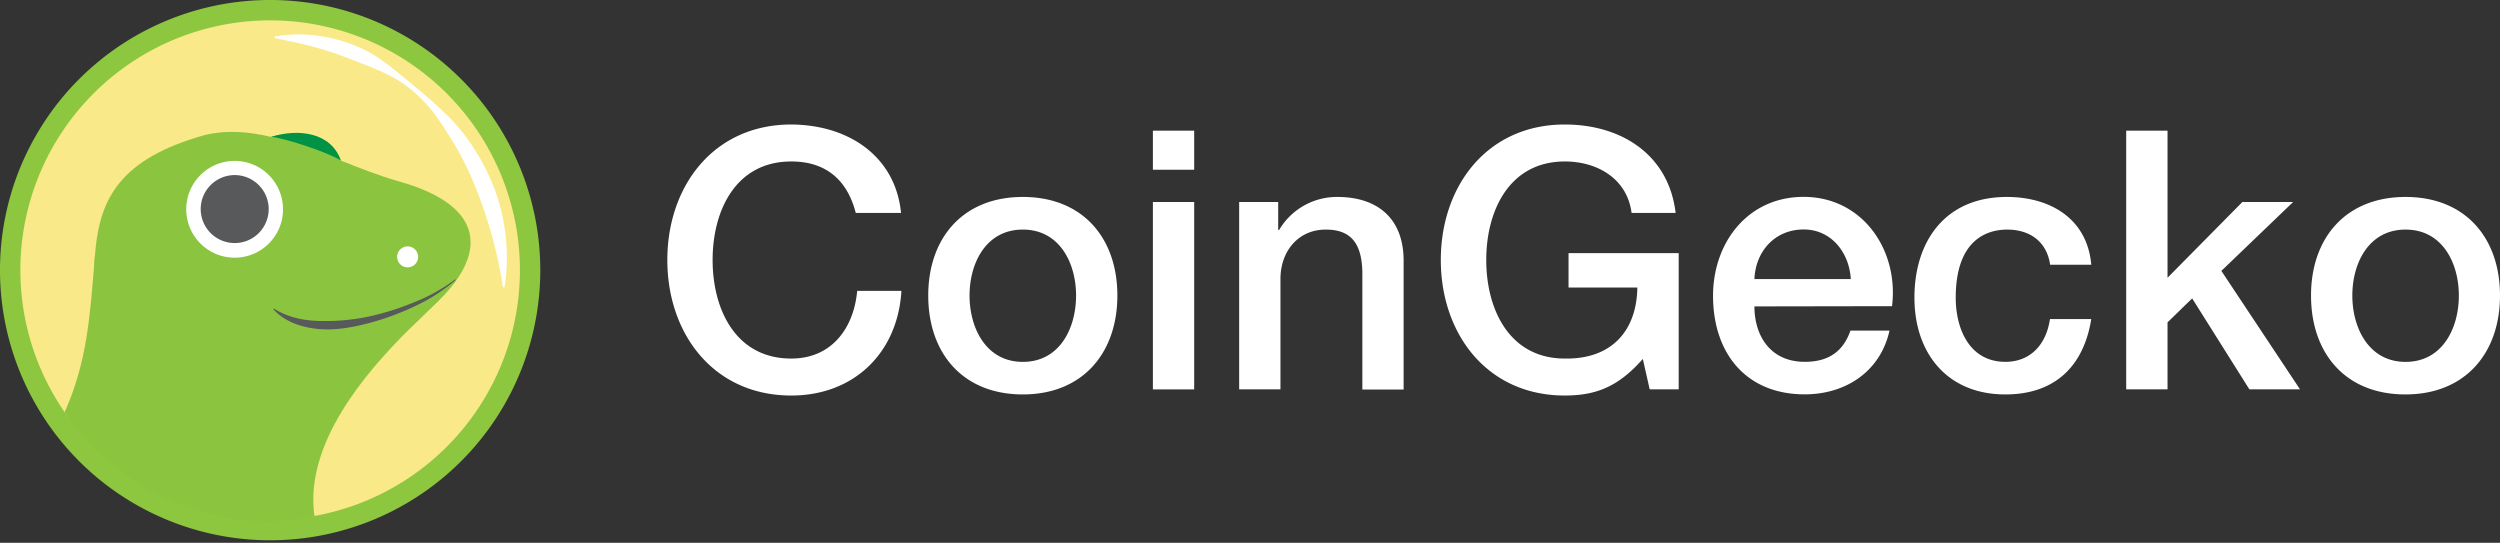
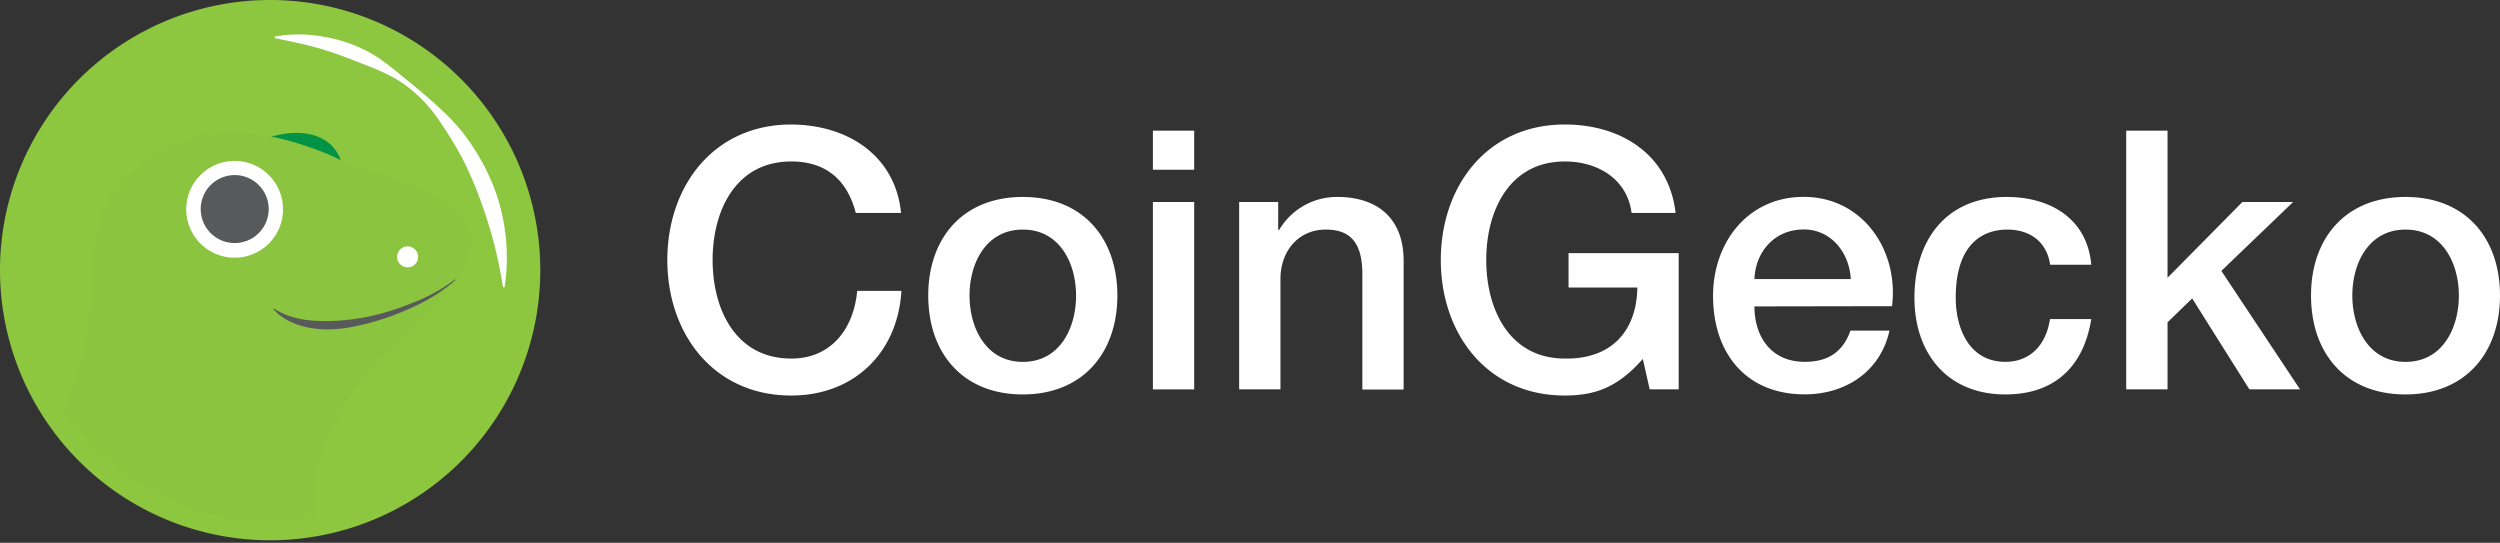
<svg xmlns="http://www.w3.org/2000/svg" width="502" height="109" fill="none">
  <rect width="100%" height="100%" fill="#333333" stroke="none" />
  <path fill="#fff" d="M171.835 42.754c-1.528-5.965-5.384-10.331-12.948-10.331-11.139 0-15.795 9.821-15.795 19.784 0 9.962 4.656 19.791 15.795 19.791 8.073 0 12.541-6.035 13.238-13.599h8.881c-.729 12.44-9.531 21.022-22.119 21.022-15.575 0-24.887-12.369-24.887-27.214C134 37.36 143.312 25 158.887 25c11.71.07 20.951 6.545 22.041 17.754h-9.093Zm14.556 16.586c0-11.491 6.914-19.792 18.992-19.792 12.079 0 18.985 8.3 18.985 19.792 0 11.49-6.914 19.862-18.985 19.862s-18.992-8.293-18.992-19.862Zm29.684 0c0-6.475-3.277-13.24-10.692-13.24s-10.699 6.765-10.699 13.24c0 6.474 3.276 13.325 10.699 13.325s10.692-6.773 10.692-13.325Zm15.426-33.102h8.292v7.839h-8.292v-7.838Zm0 14.329h8.292V78.19h-8.292V40.567Zm17.322 0h7.838V46.1l.149.14a13.467 13.467 0 0 1 11.711-6.693c8.152 0 13.325 4.366 13.325 12.808v25.866h-8.285v-23.68c-.149-5.894-2.477-8.441-7.353-8.441-5.526 0-9.092 4.366-9.092 9.892v22.19h-8.293V40.567Zm88.259 37.616h-5.824l-1.379-6.106c-4.876 5.526-9.32 7.344-15.677 7.344-15.574 0-24.886-12.369-24.886-27.214 0-14.846 9.312-27.207 24.886-27.207 11.35 0 20.882 6.035 22.261 17.754h-8.842c-.877-6.843-6.842-10.331-13.387-10.331-11.131 0-15.794 9.821-15.794 19.784 0 9.962 4.663 19.791 15.794 19.791 9.312.15 14.406-5.486 14.548-14.258h-13.819v-6.913h22.119v27.356Zm15.207-16.657c0 5.895 3.198 11.13 10.111 11.13 4.805 0 7.713-2.108 9.171-6.27h7.838c-1.818 8.223-8.802 12.8-17.025 12.8-11.757 0-18.404-8.222-18.404-19.792 0-10.691 6.984-19.862 18.185-19.862 11.859 0 19.141 10.7 17.754 21.947l-27.63.047Zm19.352-5.486c-.29-5.236-3.856-9.963-9.46-9.963-5.746 0-9.673 4.366-9.892 9.963h19.352Zm40.023-2.885c-.659-4.585-4.006-7.054-8.622-7.054-4.288 0-10.331 2.257-10.331 13.678 0 6.27 2.767 12.878 9.97 12.878 4.805 0 8.152-3.198 8.951-8.583h8.293c-1.567 9.743-7.564 15.128-17.244 15.128-11.757 0-18.263-8.364-18.263-19.423 0-11.35 6.184-20.231 18.553-20.231 8.732 0 16.155 4.366 16.954 13.607h-8.261Zm15.276-26.917h8.301v29.535l15.026-15.206h10.19L446.05 54.394l15.794 23.789h-10.166L440.187 59.92l-4.946 4.805v13.458h-8.301V26.238Zm37.115 33.102c0-11.491 6.913-19.792 18.984-19.792 12.071 0 18.961 8.3 18.961 19.792 0 11.49-6.913 19.862-18.992 19.862s-18.953-8.293-18.953-19.862Zm29.683 0c0-6.475-3.276-13.24-10.699-13.24s-10.691 6.765-10.691 13.24c0 6.474 3.276 13.325 10.691 13.325 7.415 0 10.699-6.773 10.699-13.325Z" />
  <path fill="#8DC63F" d="M108.489 54.005a54.238 54.238 0 0 1-33.263 50.263A54.25 54.25 0 0 1 16.06 92.773a54.245 54.245 0 1 1 92.429-38.768Z" />
-   <path fill="#F9E988" d="M104.402 54.016a50.157 50.157 0 1 1-100.314.458 50.157 50.157 0 0 1 100.314-.458Z" />
  <path fill="#fff" d="M55.164 7.341c3.189-.57 6.453-.57 9.642 0 3.22.51 6.331 1.553 9.207 3.086 2.858 1.572 5.333 3.704 7.79 5.716 2.458 2.011 4.91 4.046 7.242 6.287a36.719 36.719 0 0 1 6.173 7.458 42.295 42.295 0 0 1 4.326 8.716 39.61 39.61 0 0 1 1.778 19.073h-.32a89.5 89.5 0 0 0-4.698-17.924 70.267 70.267 0 0 0-3.687-8.367 83.244 83.244 0 0 0-4.88-7.83 28.491 28.491 0 0 0-6.55-6.613c-2.544-1.812-5.47-2.99-8.305-4.104-2.835-1.114-5.67-2.223-8.613-3.075-2.944-.851-5.956-1.486-9.094-2.103l-.01-.32Z" />
  <path fill="#8BC53F" d="M79.67 36.3c-3.64-1.058-7.43-2.55-11.237-4.059-.217-.96-1.068-2.154-2.783-3.612-2.498-2.166-7.184-2.109-11.237-1.143-4.469-1.052-8.887-1.423-13.145-.406-34.664 9.545-15.003 32.881-27.737 56.314 1.812 3.84 21.342 26.291 49.599 20.25 0 0-9.66-23.222 12.145-34.367 17.689-9.07 30.474-25.862 4.395-32.978Z" />
  <path fill="#fff" d="M83.957 51.563a2.104 2.104 0 1 1-4.208.034 2.104 2.104 0 0 1 4.208-.034Z" />
  <path fill="#009345" d="M54.422 27.476c2.526.183 11.665 3.167 14.02 4.767-1.95-5.715-8.573-6.458-14.02-4.767Z" />
  <path fill="#fff" d="M56.83 41.888a9.716 9.716 0 1 1-19.43 0 9.716 9.716 0 0 1 19.43 0Z" />
  <path fill="#58595B" d="M53.953 41.975a6.825 6.825 0 1 1-6.824-6.819 6.83 6.83 0 0 1 6.824 6.819Z" />
  <path fill="#8BC53F" d="M91.817 55.841c-7.859 5.538-16.798 9.716-29.474 9.716-5.933 0-7.133-6.287-11.054-3.212-2.029 1.595-9.145 5.144-14.831 4.893-5.687-.252-14.86-3.595-17.404-15.683-1.011 12.088-1.532 20.992-6.07 31.2 9.042 14.477 30.595 25.639 50.153 20.838-2.098-14.677 10.728-29.057 17.958-36.412 2.732-2.784 8.001-7.333 10.722-11.363v.023Z" />
  <path fill="#58595B" d="M91.514 56.206a35.292 35.292 0 0 1-8.298 5.321 52.759 52.759 0 0 1-9.316 3.395c-3.201.829-6.55 1.452-9.94 1.143-3.389-.309-6.858-1.463-9.093-4l.109-.127c2.766 1.79 5.927 2.418 9.082 2.51a42.864 42.864 0 0 0 9.55-.795 52.17 52.17 0 0 0 9.282-2.858 34.863 34.863 0 0 0 8.522-4.71l.102.121Z" />
</svg>